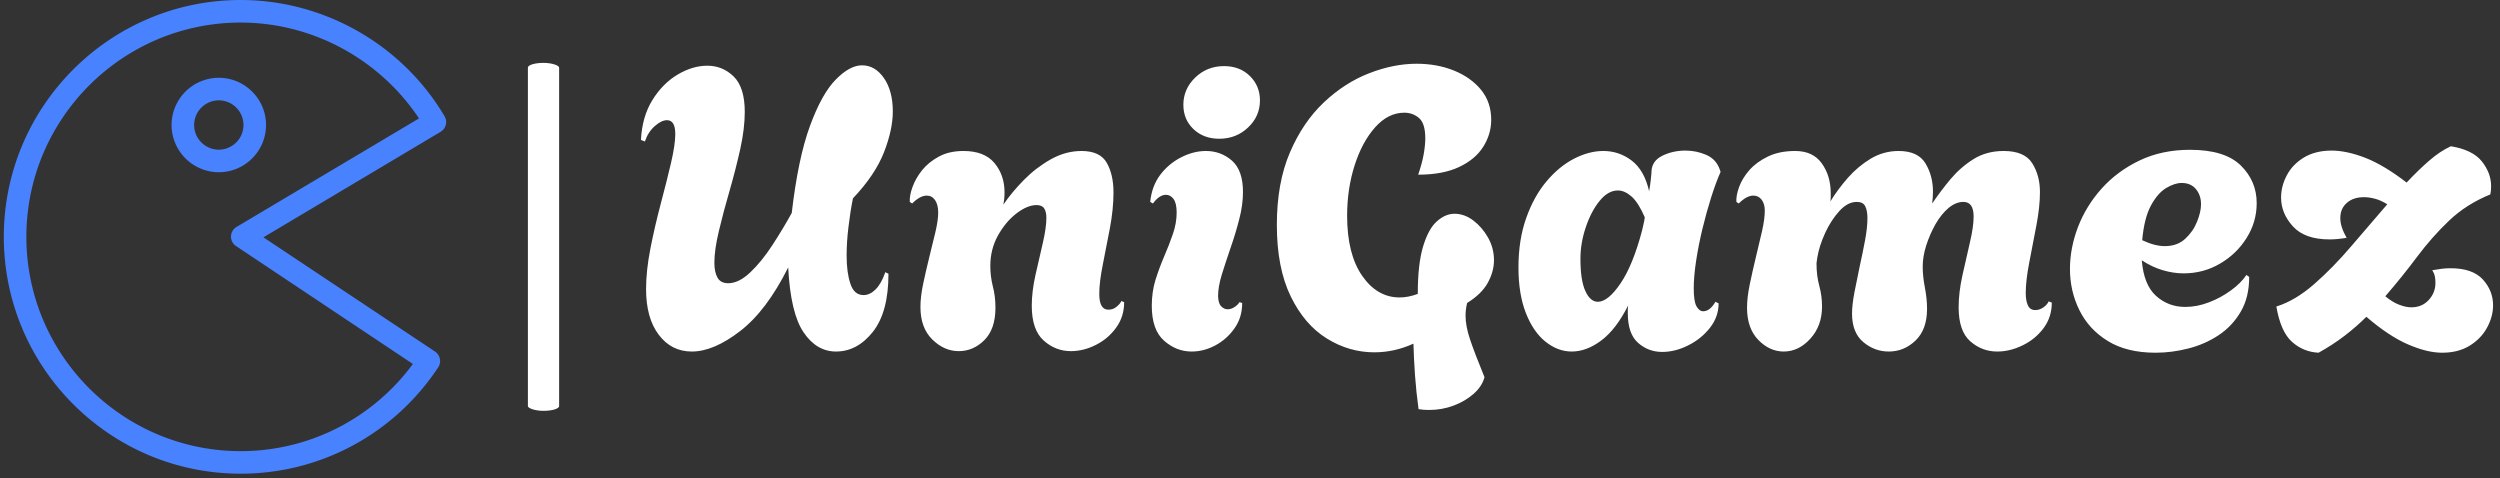
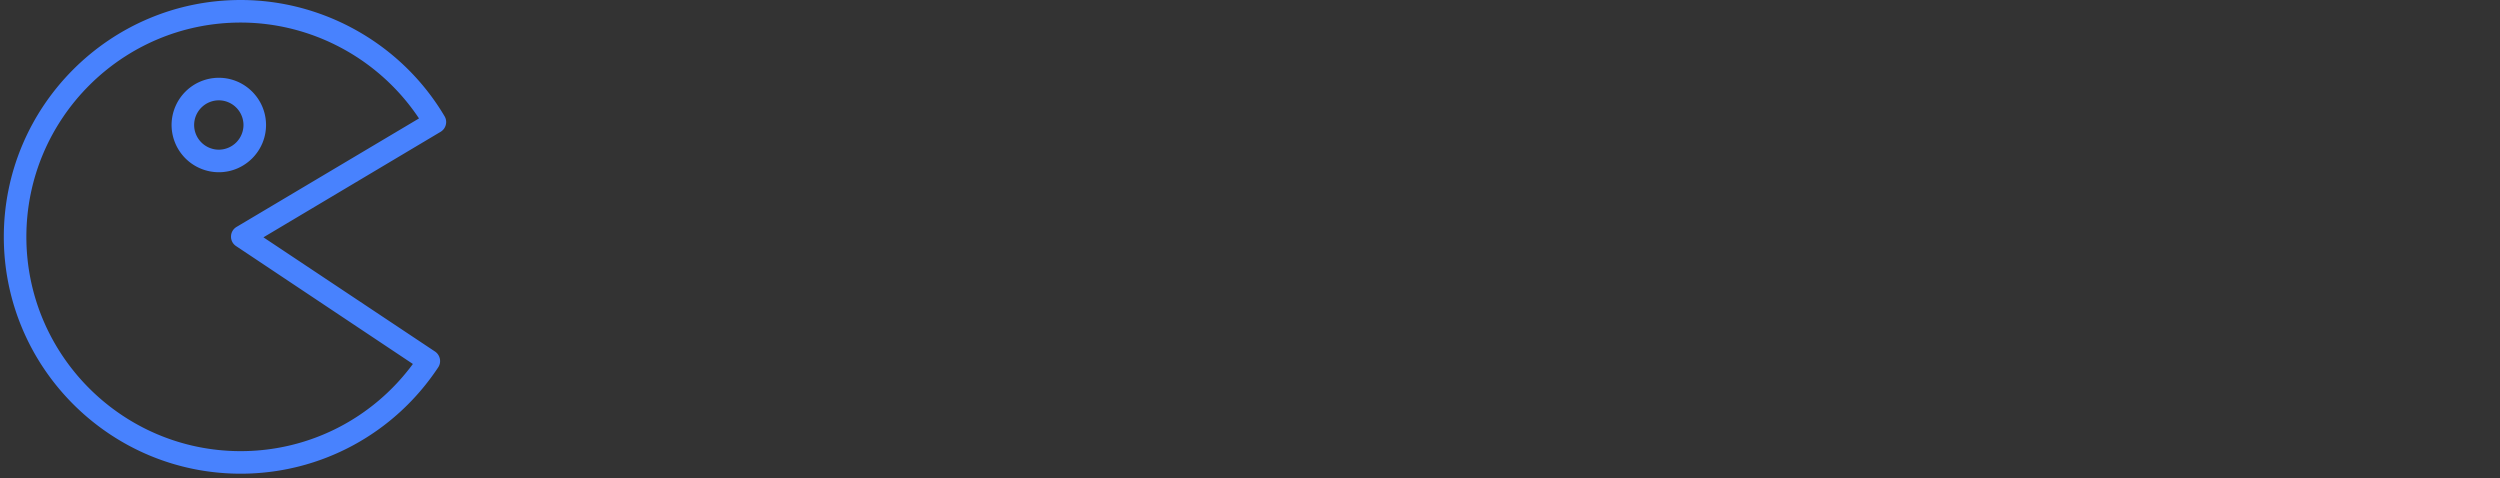
<svg xmlns="http://www.w3.org/2000/svg" version="1.1" width="1500" height="287" viewBox="0 0 1500 287">
  <rect x="0" y="0" width="1500" height="287" fill="#333333" stroke="none" />
  <g transform="matrix(1,0,0,1,-0.909,-1.392)">
    <svg viewBox="0 0 396 76" data-background-color="#000000" preserveAspectRatio="xMidYMid meet" height="287" width="1500">
      <g id="tight-bounds" transform="matrix(1,0,0,1,0.24,0.369)">
        <svg viewBox="0 0 395.52 75.263" height="75.263" width="395.52">
          <g>
            <svg viewBox="0 0 531.548 101.147" height="75.263" width="395.52">
              <g>
-                 <rect width="6.667" height="74.298" x="111.908" y="13.425" fill="#ffffff" opacity="1" stroke-width="0" stroke="transparent" fill-opacity="1" class="rect-yte-0" data-fill-palette-color="primary" rx="1%" id="yte-0" data-palette-color="#ffffff" />
-               </g>
+                 </g>
              <g transform="matrix(1,0,0,1,136.028,13.609)">
                <svg viewBox="0 0 395.52 73.928" height="73.928" width="395.52">
                  <g id="textblocktransform">
                    <svg viewBox="0 0 395.52 73.928" height="73.928" width="395.52" id="textblock">
                      <g>
                        <svg viewBox="0 0 395.52 73.928" height="73.928" width="395.52">
                          <g transform="matrix(1,0,0,1,0,0)">
                            <svg width="395.52" viewBox="0.9 -36.25 234.58 43.85" height="73.928" data-palette-color="#ffffff">
                              <g class="wordmark-text-0" data-fill-palette-color="primary" id="text-0">
-                                 <path d="M7.35 0.2L7.35 0.2Q4.75 0.2 3.15-1.93 1.55-4.05 1.55-7.7L1.55-7.7Q1.55-10.05 2.1-12.85 2.65-15.65 3.4-18.48 4.15-21.3 4.7-23.65 5.25-26 5.25-27.35L5.25-27.35Q5.25-29.1 4.2-29.1L4.2-29.1Q3.5-29.1 2.65-28.35 1.8-27.6 1.4-26.4L1.4-26.4 0.9-26.6Q1.05-29.55 2.35-31.65 3.65-33.75 5.55-34.88 7.45-36 9.3-36L9.3-36Q11.25-36 12.65-34.63 14.05-33.25 14.05-30.15L14.05-30.15Q14.05-28.05 13.48-25.45 12.9-22.85 12.13-20.18 11.35-17.5 10.78-15.1 10.2-12.7 10.2-11.05L10.2-11.05Q10.2-9.85 10.6-9.15 11-8.45 11.95-8.45L11.95-8.45Q13.3-8.45 14.75-9.83 16.2-11.2 17.55-13.28 18.9-15.35 20-17.35L20-17.35Q20.8-24.25 22.3-28.35 23.8-32.45 25.58-34.25 27.35-36.05 28.9-36.05L28.9-36.05Q30.55-36.05 31.68-34.43 32.8-32.8 32.8-30.2L32.8-30.2Q32.8-27.9 31.68-25.03 30.55-22.15 27.75-19.2L27.75-19.2Q27.4-17.45 27.18-15.55 26.95-13.65 26.95-11.95L26.95-11.95Q26.95-9.8 27.43-8.38 27.9-6.95 29.1-6.95L29.1-6.95Q29.9-6.95 30.63-7.68 31.35-8.4 31.85-9.85L31.85-9.85 32.25-9.65Q32.25-4.8 30.28-2.3 28.3 0.2 25.6 0.2L25.6 0.2Q23.15 0.2 21.5-2.23 19.85-4.65 19.55-10.45L19.55-10.45Q16.8-4.95 13.45-2.38 10.1 0.2 7.35 0.2ZM41.15 0.15L41.15 0.15Q39.3 0.15 37.8-1.33 36.3-2.8 36.3-5.45L36.3-5.45Q36.3-6.75 36.65-8.4 37-10.05 37.42-11.75 37.85-13.45 38.2-14.95 38.55-16.45 38.55-17.4L38.55-17.4Q38.55-18.4 38.15-18.98 37.75-19.55 37.1-19.55L37.1-19.55Q36.25-19.55 35.25-18.55L35.25-18.55 34.95-18.75Q34.9-19.55 35.3-20.65 35.7-21.75 36.52-22.78 37.35-23.8 38.65-24.5 39.95-25.2 41.75-25.2L41.75-25.2Q44.4-25.2 45.67-23.68 46.95-22.15 46.95-19.95L46.95-19.95Q46.95-19.15 46.8-18.4L46.8-18.4Q47.85-19.95 49.4-21.53 50.95-23.1 52.82-24.15 54.7-25.2 56.7-25.2L56.7-25.2Q59.05-25.2 59.9-23.7 60.75-22.2 60.75-19.95L60.75-19.95Q60.75-17.85 60.3-15.45 59.85-13.05 59.4-10.83 58.95-8.6 58.95-7.1L58.95-7.1Q58.95-5.1 60.1-5.1L60.1-5.1Q60.7-5.1 61.15-5.48 61.6-5.85 61.75-6.2L61.75-6.2 62.1-6.05Q62.1-4.2 61.07-2.8 60.05-1.4 58.5-0.63 56.95 0.15 55.35 0.15L55.35 0.15Q53.4 0.15 51.9-1.2 50.4-2.55 50.4-5.6L50.4-5.6Q50.4-7.4 50.87-9.5 51.35-11.6 51.8-13.55 52.25-15.5 52.25-16.75L52.25-16.75Q52.25-17.5 51.97-17.93 51.7-18.35 51-18.35L51-18.35Q49.85-18.35 48.47-17.3 47.1-16.25 46.12-14.5 45.15-12.75 45.15-10.65L45.15-10.65Q45.15-9.3 45.47-8.05 45.8-6.8 45.8-5.35L45.8-5.35Q45.8-2.65 44.4-1.25 43 0.15 41.15 0.15ZM74.15-26.75L74.15-26.75Q72.15-26.75 70.87-27.98 69.6-29.2 69.6-31.05L69.6-31.05Q69.6-33.05 71.1-34.5 72.6-35.95 74.75-35.95L74.75-35.95Q76.75-35.95 78.02-34.7 79.3-33.45 79.3-31.6L79.3-31.6Q79.3-29.6 77.8-28.18 76.3-26.75 74.15-26.75ZM70.65 0.2L70.65 0.2Q68.7 0.2 67.15-1.18 65.6-2.55 65.6-5.6L65.6-5.6Q65.6-7.35 66.07-8.88 66.55-10.4 67.17-11.85 67.8-13.3 68.27-14.68 68.75-16.05 68.75-17.4L68.75-17.4Q68.75-18.6 68.35-19.13 67.95-19.65 67.4-19.65L67.4-19.65Q66.55-19.65 65.75-18.55L65.75-18.55 65.4-18.75Q65.6-20.75 66.67-22.18 67.75-23.6 69.32-24.4 70.9-25.2 72.45-25.2L72.45-25.2Q74.35-25.2 75.75-23.98 77.15-22.75 77.15-20L77.15-20Q77.15-18.35 76.67-16.53 76.2-14.7 75.57-12.9 74.95-11.1 74.47-9.55 74-8 74-6.9L74-6.9Q74-5.95 74.37-5.55 74.75-5.15 75.2-5.15L75.2-5.15Q75.65-5.15 76.07-5.43 76.5-5.7 76.7-6.05L76.7-6.05 77.05-5.95Q77.05-4.1 76.07-2.73 75.1-1.35 73.65-0.58 72.2 0.2 70.65 0.2ZM100.74 7.6L100.74 7.6Q100.39 7.6 100.07 7.58 99.74 7.55 99.39 7.5L99.39 7.5Q99.09 5.35 98.94 3.23 98.79 1.1 98.74-0.8L98.74-0.8Q96.34 0.3 93.79 0.3L93.79 0.3Q90.59 0.3 87.77-1.45 84.94-3.2 83.19-6.8 81.44-10.4 81.44-15.85L81.44-15.85Q81.44-21.15 83.09-25 84.74-28.85 87.39-31.35 90.04-33.85 93.14-35.05 96.24-36.25 99.14-36.25L99.14-36.25Q101.74-36.25 103.89-35.38 106.04-34.5 107.32-32.93 108.59-31.35 108.59-29.15L108.59-29.15Q108.59-27.35 107.59-25.75 106.59-24.15 104.54-23.18 102.49-22.2 99.34-22.2L99.34-22.2Q99.84-23.65 100.04-24.8 100.24-25.95 100.24-26.8L100.24-26.8Q100.24-28.7 99.44-29.38 98.64-30.05 97.59-30.05L97.59-30.05Q95.54-30.05 93.89-28.2 92.24-26.35 91.29-23.38 90.34-20.4 90.34-17L90.34-17Q90.34-12.15 92.24-9.4 94.14-6.65 96.99-6.65L96.99-6.65Q98.09-6.65 99.29-7.1L99.29-7.1 99.29-7.15Q99.29-10.9 99.97-13.13 100.64-15.35 101.72-16.3 102.79-17.25 103.94-17.25L103.94-17.25Q105.19-17.25 106.32-16.4 107.44-15.55 108.19-14.23 108.94-12.9 108.94-11.35L108.94-11.35Q108.94-9.95 108.17-8.53 107.39-7.1 105.54-5.95L105.54-5.95Q105.44-5.55 105.39-5.15 105.34-4.75 105.34-4.35L105.34-4.35Q105.34-3 105.92-1.3 106.49 0.4 107.74 3.45L107.74 3.45Q107.44 4.6 106.37 5.55 105.29 6.5 103.82 7.05 102.34 7.6 100.74 7.6ZM130.24 0.25L130.24 0.25Q128.49 0.25 127.19-0.9 125.89-2.05 125.89-4.65L125.89-4.65Q125.89-4.9 125.89-5.15 125.89-5.4 125.94-5.65L125.94-5.65Q124.44-2.65 122.57-1.23 120.69 0.2 118.79 0.2L118.79 0.2Q117.04 0.2 115.49-1.03 113.94-2.25 112.99-4.65 112.04-7.05 112.04-10.45L112.04-10.45Q112.04-13.95 113.02-16.7 113.99-19.45 115.59-21.35 117.19-23.25 119.09-24.23 120.99-25.2 122.79-25.2L122.79-25.2Q124.79-25.2 126.39-23.98 127.99-22.75 128.59-20.1L128.59-20.1Q128.74-20.95 128.81-21.65 128.89-22.35 128.89-22.6L128.89-22.6Q128.94-23.95 130.27-24.6 131.59-25.25 133.19-25.25L133.19-25.25Q134.59-25.25 135.84-24.7 137.09-24.15 137.54-22.85L137.54-22.85 137.64-22.55Q137.04-21.2 136.44-19.3 135.84-17.4 135.34-15.33 134.84-13.25 134.54-11.28 134.24-9.3 134.24-7.8L134.24-7.8Q134.24-6.15 134.59-5.53 134.94-4.9 135.44-4.9L135.44-4.9Q136.29-4.9 136.99-6.1L136.99-6.1 137.39-5.9Q137.39-4.2 136.29-2.8 135.19-1.4 133.54-0.58 131.89 0.25 130.24 0.25ZM122.09-6.1L122.09-6.1Q123.39-6.1 124.97-8.43 126.54-10.75 127.69-15.1L127.69-15.1Q127.79-15.55 127.89-15.98 127.99-16.4 128.04-16.8L128.04-16.8Q127.24-18.65 126.37-19.43 125.49-20.2 124.64-20.2L124.64-20.2Q123.39-20.2 122.32-18.88 121.24-17.55 120.57-15.55 119.89-13.55 119.89-11.55L119.89-11.55Q119.89-8.8 120.52-7.45 121.14-6.1 122.09-6.1ZM145.64 0.2L145.64 0.2Q143.84 0.2 142.41-1.28 140.99-2.75 140.99-5.35L140.99-5.35Q140.99-6.65 141.34-8.33 141.69-10 142.11-11.75 142.54-13.5 142.89-15.05 143.24-16.6 143.24-17.65L143.24-17.65Q143.24-18.5 142.84-19.03 142.44-19.55 141.79-19.55L141.79-19.55Q140.94-19.55 139.94-18.55L139.94-18.55 139.64-18.75Q139.59-19.55 139.99-20.65 140.39-21.75 141.29-22.78 142.19-23.8 143.64-24.5 145.09-25.2 147.09-25.2L147.09-25.2Q149.34-25.2 150.46-23.63 151.59-22.05 151.59-19.85L151.59-19.85Q151.59-19.6 151.59-19.33 151.59-19.05 151.54-18.8L151.54-18.8Q152.49-20.35 153.76-21.8 155.04-23.25 156.66-24.23 158.29-25.2 160.19-25.2L160.19-25.2Q162.64-25.2 163.59-23.63 164.54-22.05 164.54-20.05L164.54-20.05Q164.54-19.65 164.51-19.28 164.49-18.9 164.44-18.55L164.44-18.55Q165.49-20.1 166.76-21.63 168.04-23.15 169.69-24.18 171.34-25.2 173.49-25.2L173.49-25.2Q176.14-25.2 177.11-23.65 178.09-22.1 178.09-20L178.09-20Q178.09-18.15 177.64-15.78 177.19-13.4 176.74-11.1 176.29-8.8 176.29-7.2L176.29-7.2Q176.29-6.25 176.56-5.65 176.84-5.05 177.49-5.05L177.49-5.05Q178.04-5.05 178.51-5.38 178.99-5.7 179.19-6.15L179.19-6.15 179.59-6Q179.59-4.15 178.54-2.75 177.49-1.35 175.89-0.58 174.29 0.2 172.69 0.2L172.69 0.2Q170.74 0.2 169.26-1.1 167.79-2.4 167.79-5.4L167.79-5.4Q167.79-7.25 168.26-9.4 168.74-11.55 169.21-13.58 169.69-15.6 169.69-16.9L169.69-16.9Q169.69-18.75 168.39-18.75L168.39-18.75Q167.44-18.75 166.51-17.98 165.59-17.2 164.86-15.93 164.14-14.65 163.69-13.25 163.24-11.85 163.24-10.55L163.24-10.55Q163.24-9.35 163.51-7.93 163.79-6.5 163.79-5.2L163.79-5.2Q163.79-2.6 162.34-1.2 160.89 0.2 158.94 0.2L158.94 0.2Q157.14 0.2 155.71-1 154.29-2.2 154.29-4.6L154.29-4.6Q154.29-5.7 154.59-7.28 154.89-8.85 155.26-10.58 155.64-12.3 155.94-13.9 156.24-15.5 156.24-16.7L156.24-16.7Q156.24-17.65 155.96-18.2 155.69-18.75 154.89-18.75L154.89-18.75Q153.74-18.75 152.69-17.6 151.64-16.45 150.89-14.83 150.14-13.2 149.89-11.7L149.89-11.7Q149.84-11.35 149.81-11.15 149.79-10.95 149.79-10.95L149.79-10.95Q149.79-9.4 150.14-8.13 150.49-6.85 150.49-5.5L150.49-5.5Q150.49-3.05 149.01-1.43 147.54 0.2 145.64 0.2ZM192.74 0.35L192.74 0.35Q189.09 0.35 186.69-1.13 184.29-2.6 183.09-5.03 181.89-7.45 181.89-10.25L181.89-10.25Q181.89-12.9 182.91-15.58 183.94-18.25 185.91-20.45 187.89-22.65 190.71-24 193.54-25.35 197.09-25.35L197.09-25.35Q201.49-25.35 203.51-23.38 205.54-21.4 205.54-18.6L205.54-18.6Q205.54-16.2 204.26-14.18 202.99-12.15 200.89-10.93 198.79-9.7 196.29-9.7L196.29-9.7Q194.99-9.7 193.64-10.1 192.29-10.5 190.99-11.35L190.99-11.35Q191.24-8.25 192.79-6.85 194.34-5.45 196.49-5.45L196.49-5.45Q197.99-5.45 199.49-6.03 200.99-6.6 202.26-7.53 203.54-8.45 204.24-9.5L204.24-9.5 204.59-9.25Q204.59-6.65 203.51-4.83 202.44-3 200.69-1.85 198.94-0.7 196.86-0.18 194.79 0.35 192.74 0.35ZM193.89-13.15L193.89-13.15Q195.49-13.15 196.49-14.08 197.49-15 197.99-16.25 198.49-17.5 198.49-18.45L198.49-18.45Q198.49-19.6 197.84-20.38 197.19-21.15 196.04-21.15L196.04-21.15Q195.14-21.15 194.06-20.5 192.99-19.85 192.14-18.28 191.29-16.7 191.04-13.9L191.04-13.9Q192.64-13.15 193.89-13.15ZM213.38 0.35L213.38 0.35Q211.43 0.25 210.01-1.03 208.58-2.3 208.03-5.5L208.03-5.5Q210.43-6.25 212.81-8.33 215.18-10.4 217.51-13.13 219.83-15.85 222.08-18.45L222.08-18.45Q221.28-18.95 220.53-19.15 219.78-19.35 219.13-19.35L219.13-19.35Q217.78-19.35 216.96-18.63 216.13-17.9 216.13-16.7L216.13-16.7Q216.13-15.6 216.93-14.2L216.93-14.2Q216.33-14.1 215.78-14.05 215.23-14 214.78-14L214.78-14Q211.63-14 210.13-15.65 208.63-17.3 208.63-19.3L208.63-19.3Q208.63-20.75 209.36-22.13 210.08-23.5 211.53-24.38 212.98-25.25 215.03-25.25L215.03-25.25Q216.93-25.25 219.31-24.33 221.68-23.4 224.53-21.2L224.53-21.2Q225.98-22.75 227.36-23.95 228.73-25.15 230.13-25.8L230.13-25.8Q232.88-25.35 234.06-23.88 235.23-22.4 235.23-20.75L235.23-20.75Q235.23-20.45 235.21-20.2 235.18-19.95 235.13-19.7L235.13-19.7Q232.08-18.45 229.91-16.38 227.73-14.3 225.88-11.83 224.03-9.35 221.83-6.8L221.83-6.8Q222.73-6.05 223.58-5.73 224.43-5.4 225.13-5.4L225.13-5.4Q226.48-5.4 227.33-6.33 228.18-7.25 228.18-8.5L228.18-8.5Q228.18-8.9 228.11-9.3 228.03-9.7 227.78-10.1L227.78-10.1Q228.38-10.2 228.96-10.28 229.53-10.35 230.08-10.35L230.08-10.35Q232.88-10.35 234.18-8.93 235.48-7.5 235.48-5.65L235.48-5.65Q235.48-4.25 234.73-2.85 233.98-1.45 232.53-0.55 231.08 0.35 229.03 0.35L229.03 0.35Q227.13 0.35 224.71-0.7 222.28-1.75 219.43-4.2L219.43-4.2Q218.18-2.95 216.68-1.8 215.18-0.65 213.38 0.35Z" fill="#ffffff" data-fill-palette-color="primary" />
-                               </g>
+                                 </g>
                            </svg>
                          </g>
                        </svg>
                      </g>
                    </svg>
                  </g>
                </svg>
              </g>
              <g>
                <svg viewBox="0 0 94.456 101.147" height="101.147" width="94.456">
                  <g>
                    <svg preserveAspectRatio="xMidYMid" viewBox="0 0 58.832 63" version="1.1" x="0" y="0" height="101.147" width="94.456" class="icon-icon-0" data-fill-palette-color="accent" id="icon-0">
                      <path d="M31.5 0C14.131 0 0 14.131 0 31.5S14.131 63 31.5 63C42.105 63 51.923 57.708 57.781 48.844 58.237 48.154 58.033 47.208 57.344 46.75L34.53 31.563 58.094 17.53C58.804 17.108 59.046 16.18 58.625 15.47 52.975 5.915 42.581 0 31.5 0M31.5 3C41.027 3 49.964 7.85 55.219 15.75L30.938 30.188A1.49 1.49 0 0 0 30.218 31.438 1.48 1.48 0 0 0 30.876 32.718L54.406 48.407C49.034 55.687 40.596 60 31.5 60 15.785 60 3 47.215 3 31.5S15.785 3 31.5 3M28.594 10.344A6.29 6.29 0 0 0 22.312 16.625 6.293 6.293 0 0 0 28.595 22.906C32.054 22.906 34.875 20.085 34.875 16.625 34.875 13.164 32.054 10.344 28.594 10.344M28.594 13.344A3.29 3.29 0 0 1 31.875 16.625 3.29 3.29 0 0 1 28.594 19.906 3.29 3.29 0 0 1 25.312 16.625 3.29 3.29 0 0 1 28.595 13.344" fill="#4882fe" fill-rule="evenodd" data-fill-palette-color="accent" />
                    </svg>
                  </g>
                </svg>
              </g>
            </svg>
          </g>
          <defs />
        </svg>
        <rect width="395.52" height="75.263" fill="none" stroke="none" visibility="hidden" />
      </g>
    </svg>
  </g>
</svg>